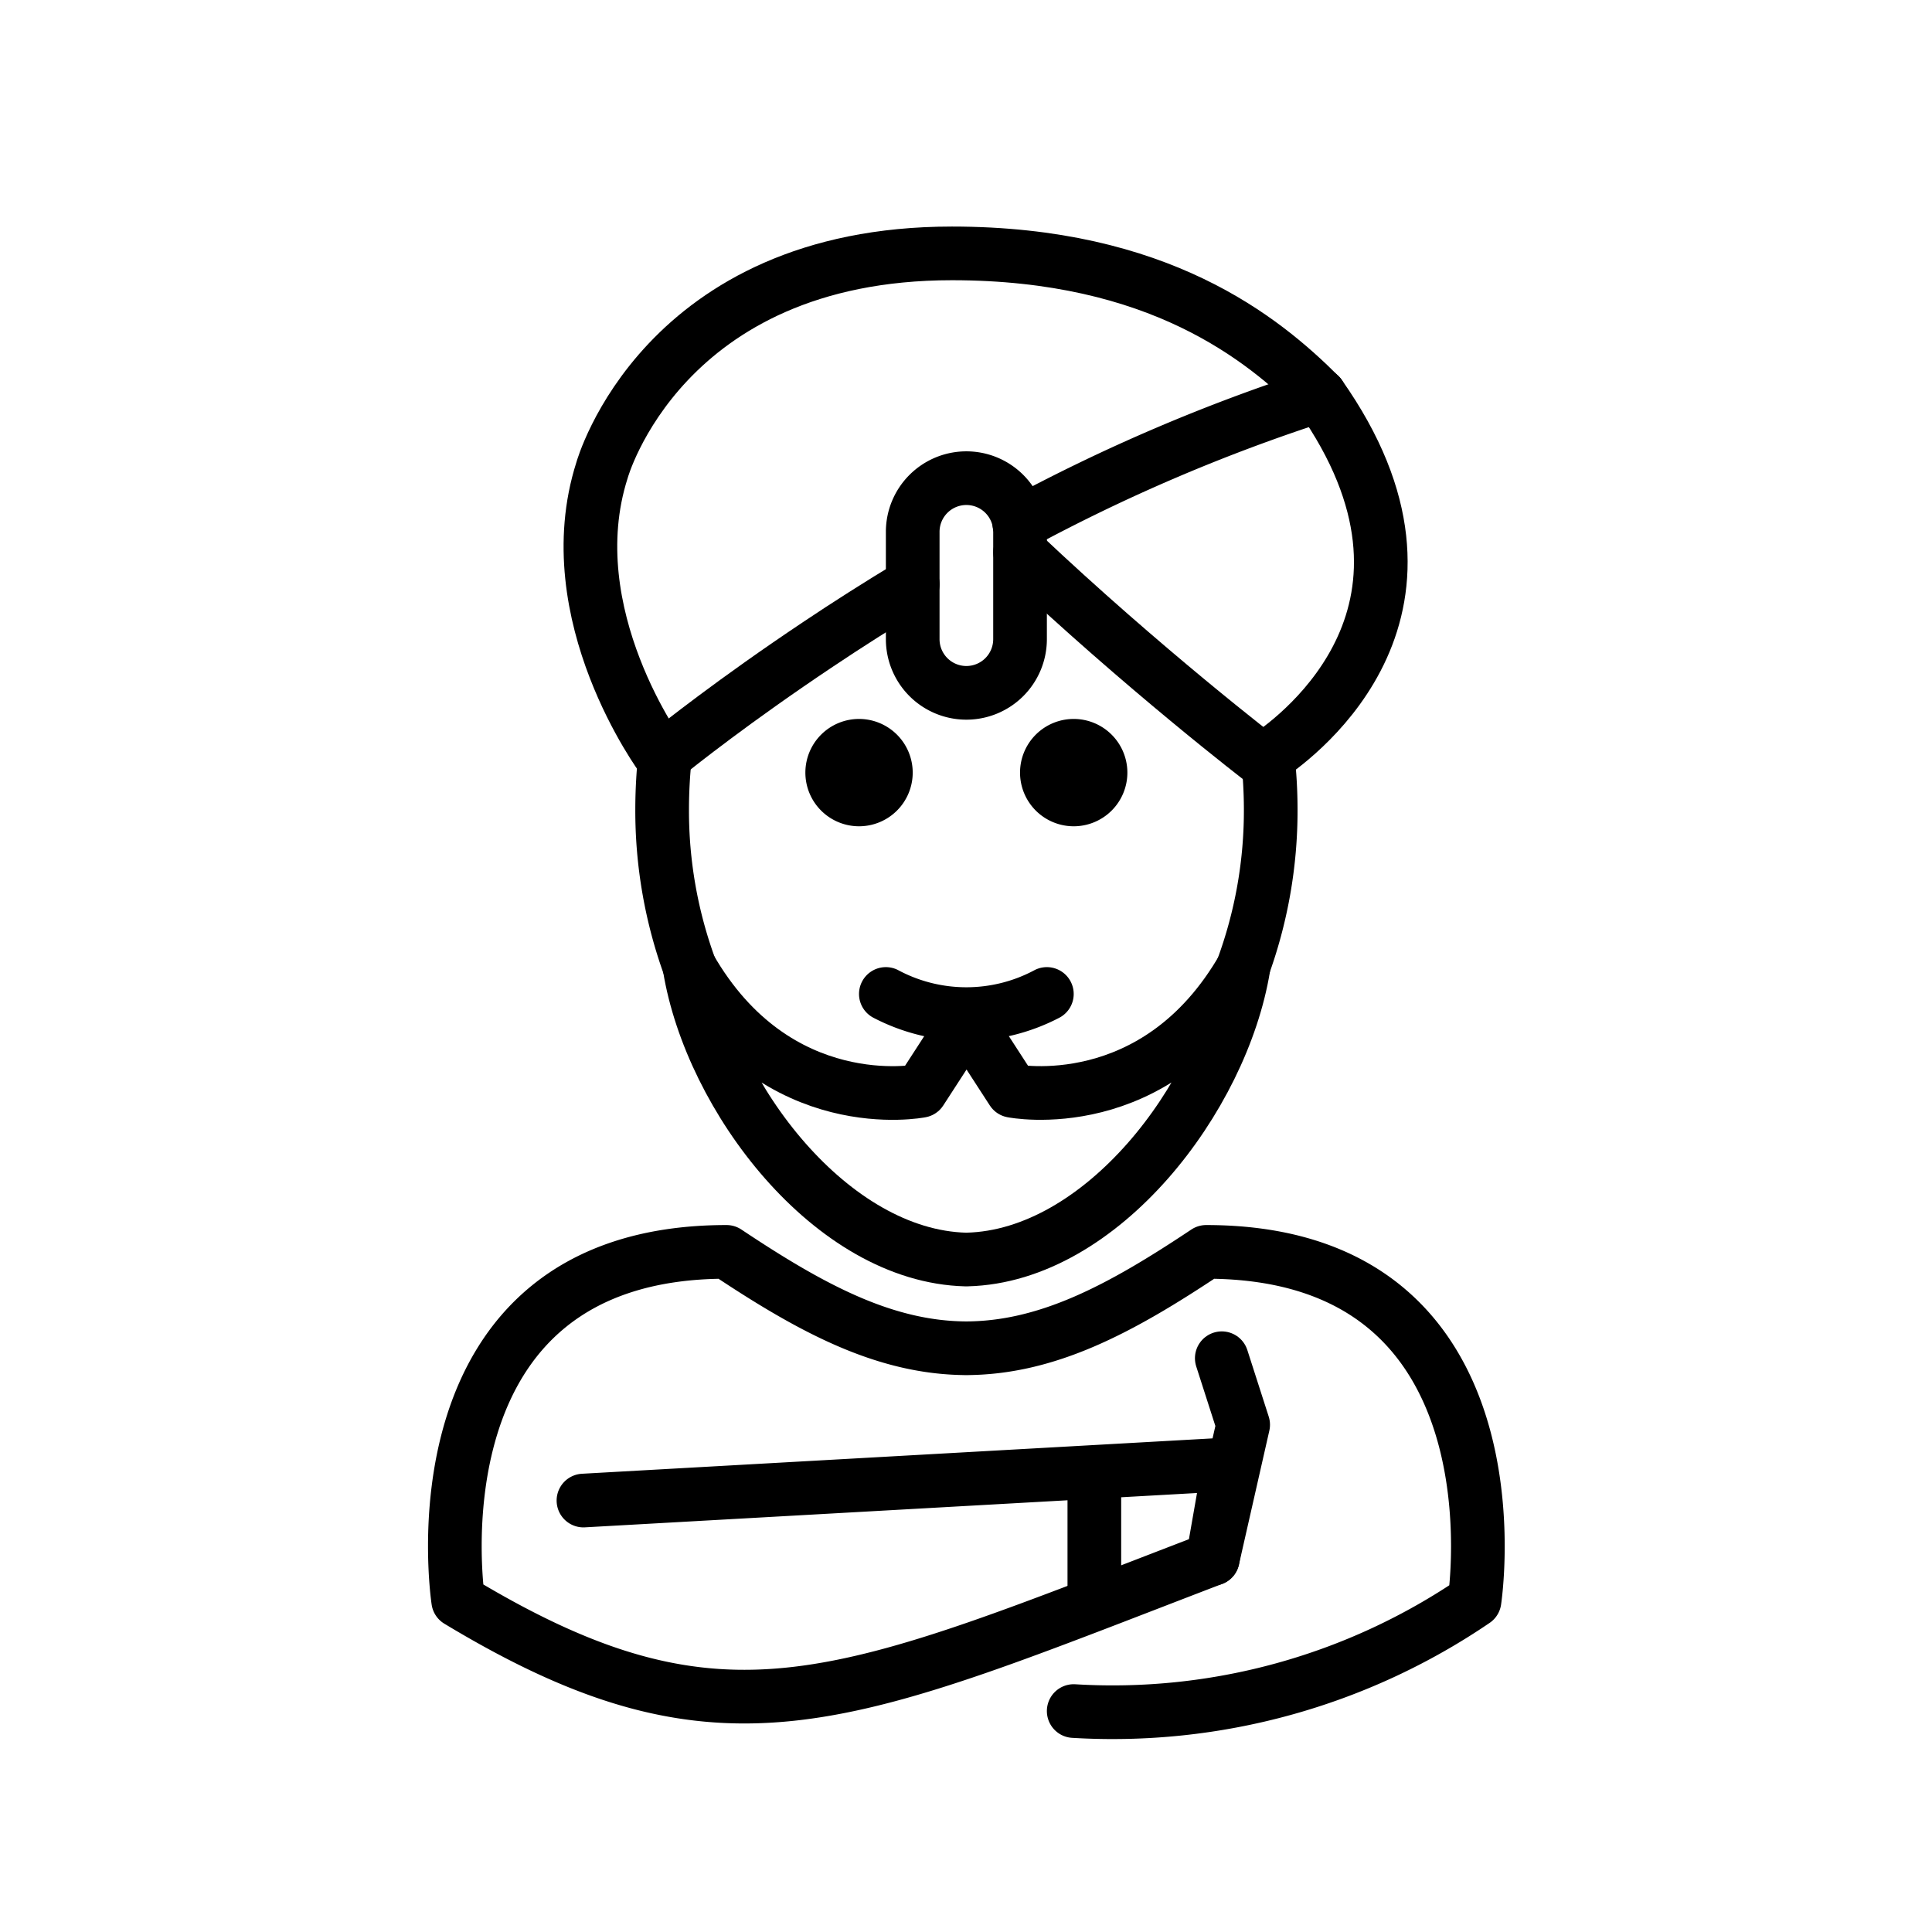
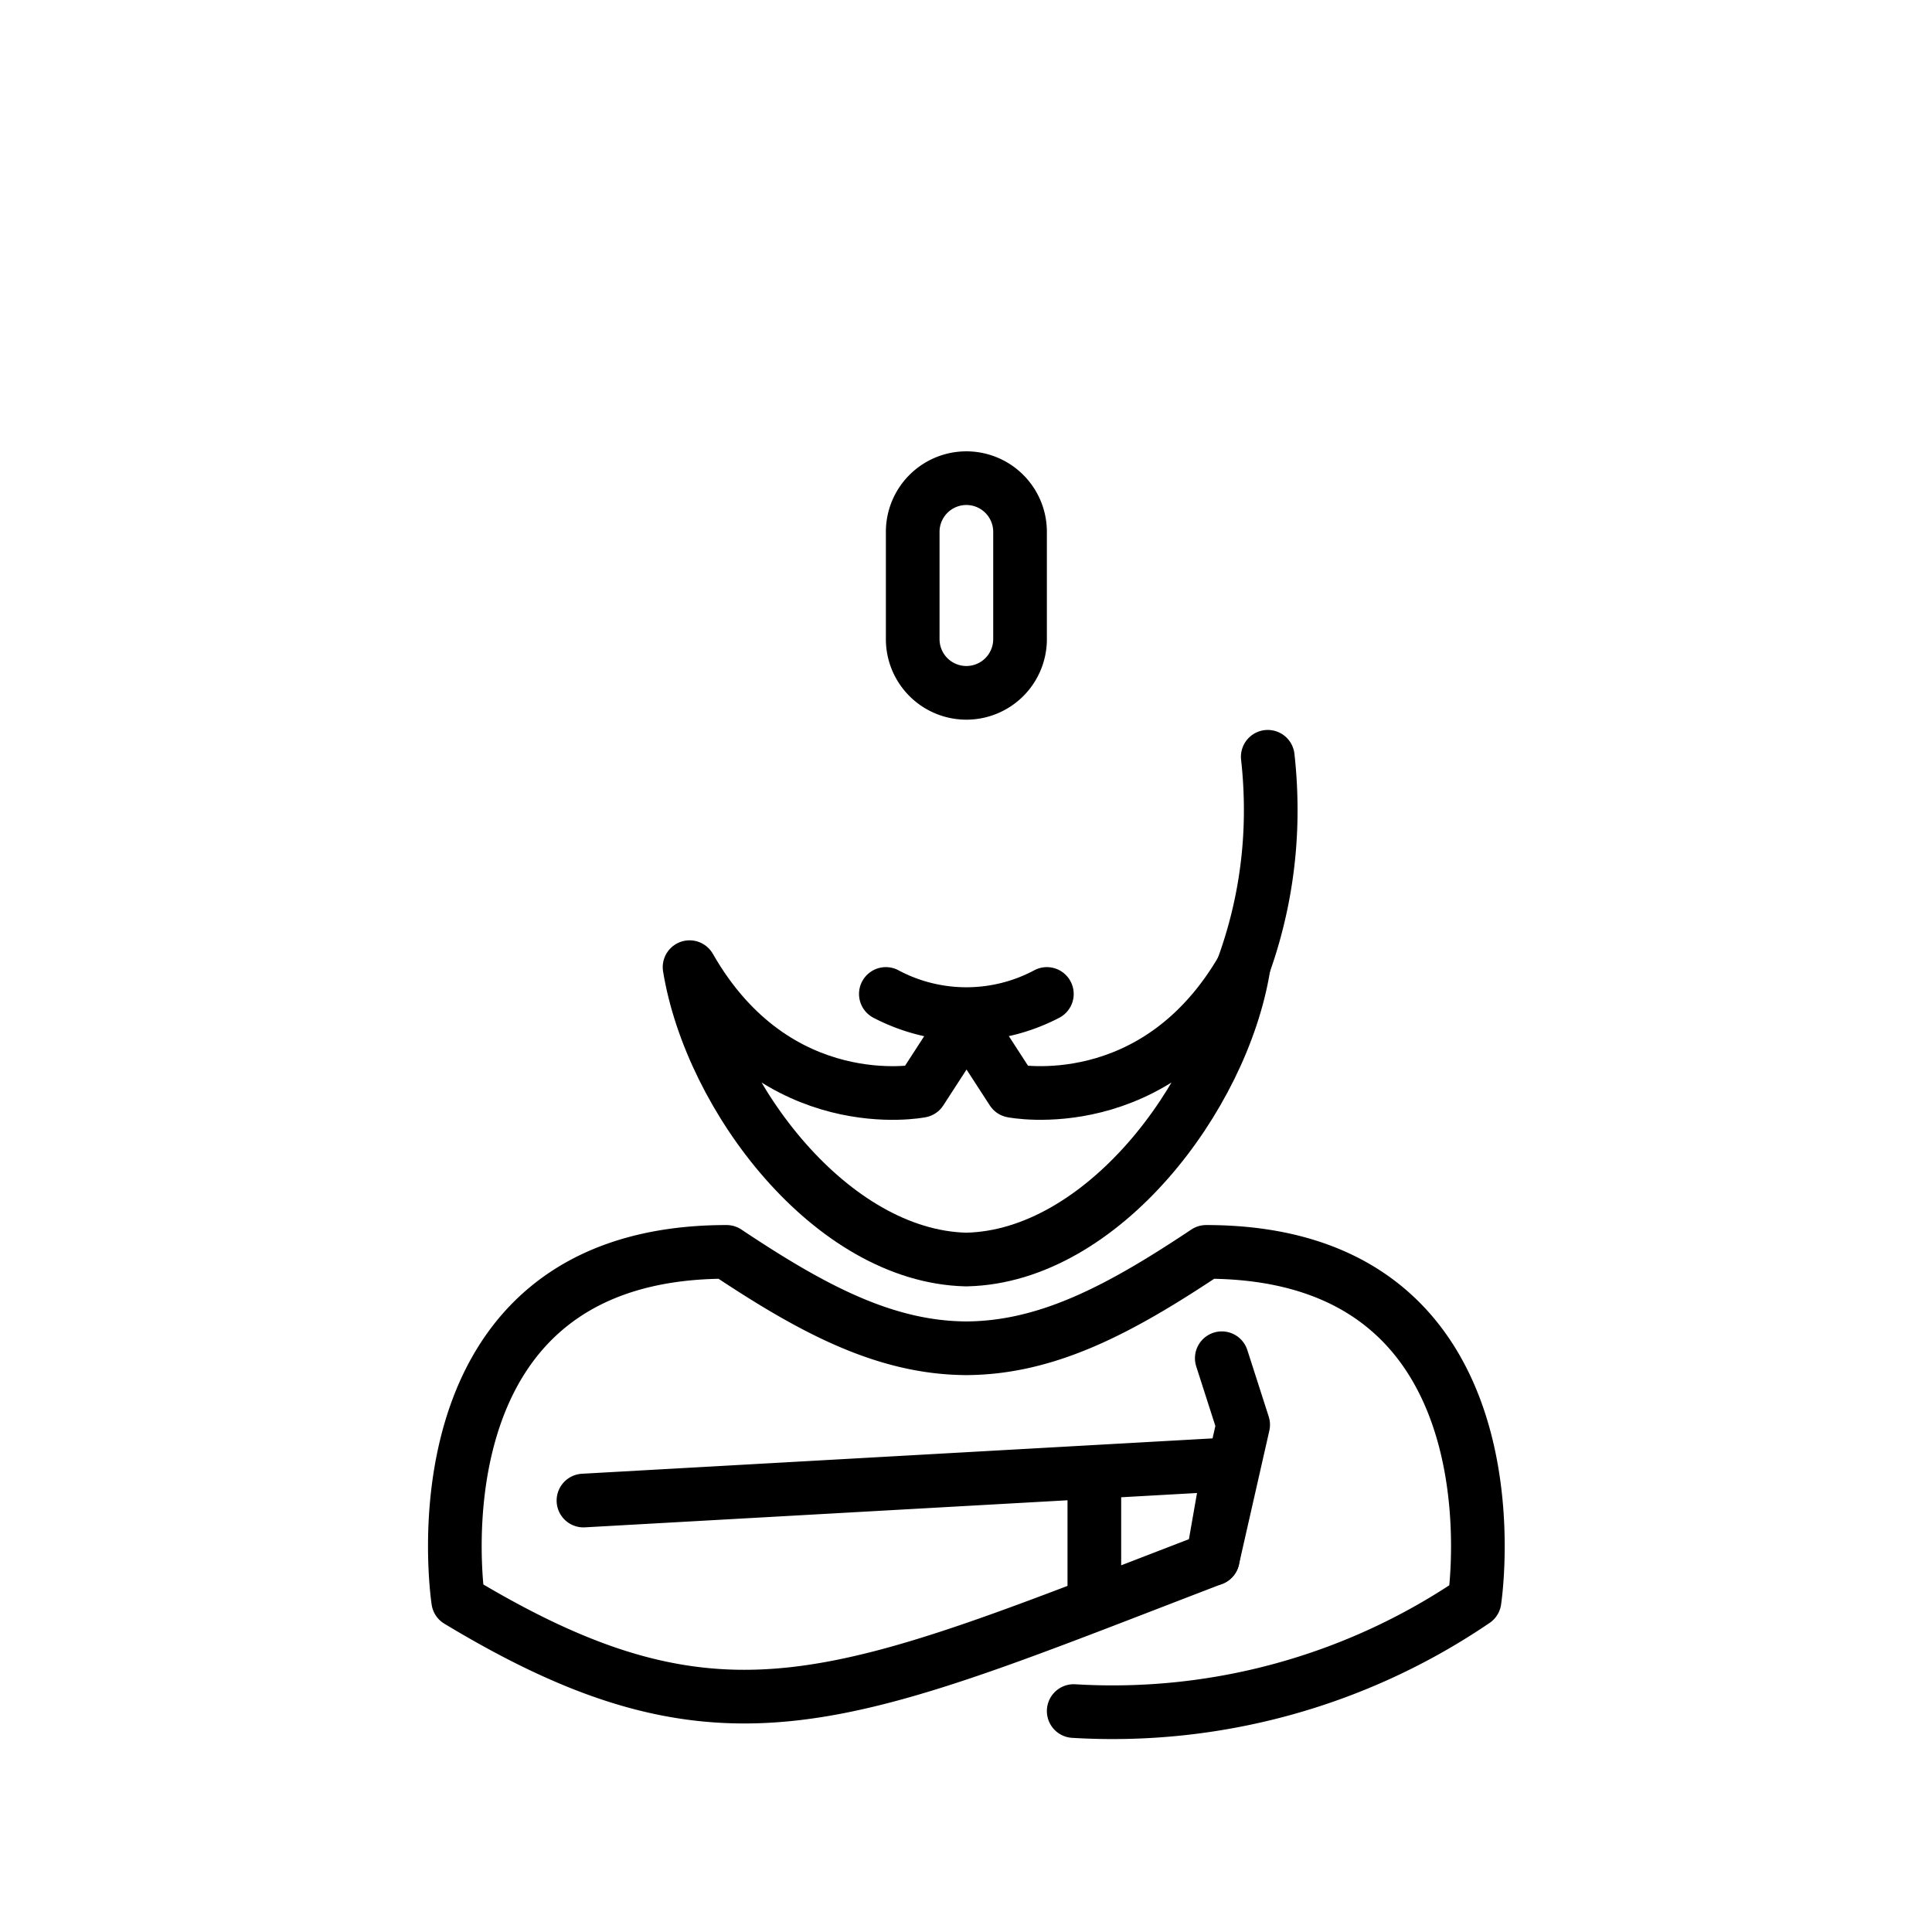
<svg xmlns="http://www.w3.org/2000/svg" id="emoji" viewBox="0 0 72 72">
  <g id="line">
    <path fill="none" stroke="#000" stroke-linecap="round" stroke-linejoin="round" stroke-width="2" d="M40.014,63.766A23.967,23.967,0,0,0,54.951,59.654s2-13-10-13c-3.192,2.128-5.926,3.598-9,3.592h.125c-3.074.006-5.808-1.464-9-3.592-12,0-10,13-10,13,9.978,6.021,14.368,3.708,28.119-1.562l.617-3.521-24.068,1.35" />
    <path fill="none" stroke="#000" stroke-linecap="round" stroke-linejoin="round" stroke-width="2" d="M45.532,50.617l.797,2.48-1.134,4.995" />
-     <path fill="none" stroke="#000" stroke-linecap="round" stroke-linejoin="round" stroke-width="2" d="M25.716,36.072a17.002,17.002,0,0,1-1.04-5.92,18.705,18.705,0,0,1,.11-2" />
    <path fill="none" stroke="#000" stroke-linecap="round" stroke-linejoin="round" stroke-width="2" d="M47.246,28.203a17.918,17.918,0,0,1,.11,1.95,17.018,17.018,0,0,1-1.06,5.97" />
-     <path d="M42.014,28.793a2,2,0,1,1-2-2,2.001,2.001,0,0,1,2,2" />
-     <path d="M34.014,28.793a2,2,0,1,1-2-2,2.001,2.001,0,0,1,2,2" />
    <path d="M36.013,38.795a7.653,7.653,0,0,1-3.447-.858,1,1,0,0,1,.895-1.789,5.377,5.377,0,0,0,5.105,0,1,1,0,0,1,.895,1.789A7.653,7.653,0,0,1,36.013,38.795Z" />
    <path fill="none" stroke="#000" stroke-linecap="round" stroke-linejoin="round" stroke-width="2" d="M36.042,46.938c5.017-.125,9.507-6.046,10.3-10.896-3.248,5.68-8.616,4.61-8.616,4.61L36.02,38.019l-1.706,2.634s-5.368,1.069-8.616-4.61c.793,4.85,5.282,10.771,10.3,10.896" />
-     <path fill="none" stroke="#000" stroke-linecap="round" stroke-linejoin="round" stroke-width="2" d="M34.016,21.773c-1.28.77-2.47,1.53-3.53,2.24-3.13,2.09-5.21,3.75-5.7,4.14-.07.06-.11.09-.11.09s-3.96-5.34-2.24-10.72c0,0,2.24-8.08,13.04-8.08,7.7,0,11.59,3.17,13.71,5.29,5.58,7.91-.72,12.65-1.94,13.47-.13.09-.2.13-.2.13s-4.41-3.38-9.03-7.75" />
-     <path fill="none" stroke="#000" stroke-linecap="round" stroke-linejoin="round" stroke-width="2" d="M37.986,19.512a66.431,66.431,0,0,1,11.2-4.78" />
    <path fill="none" stroke="#000" stroke-linecap="round" stroke-linejoin="round" stroke-width="2" d="M36.014,25.82h0a2,2,0,0,1-2-2v-4a2,2,0,0,1,2-2h0a2,2,0,0,1,2,2v4A2,2,0,0,1,36.014,25.82Z" />
    <line x1="40.783" x2="40.783" y1="54.971" y2="59.719" fill="none" stroke="#000" stroke-linecap="round" stroke-linejoin="round" stroke-width="2" />
  </g>
</svg>